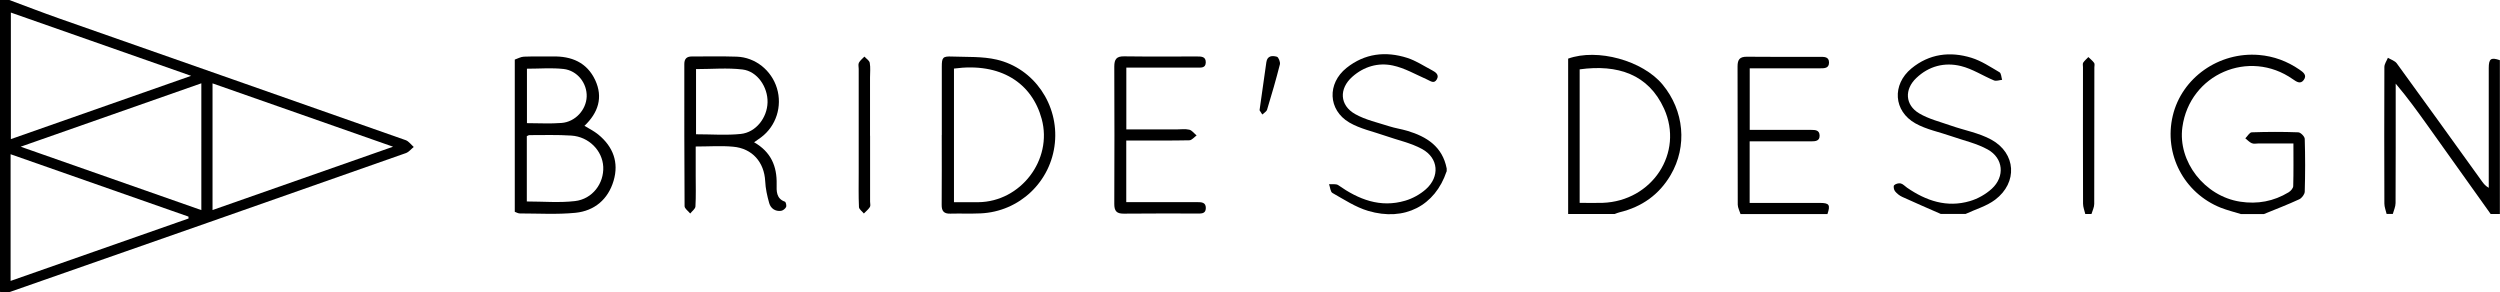
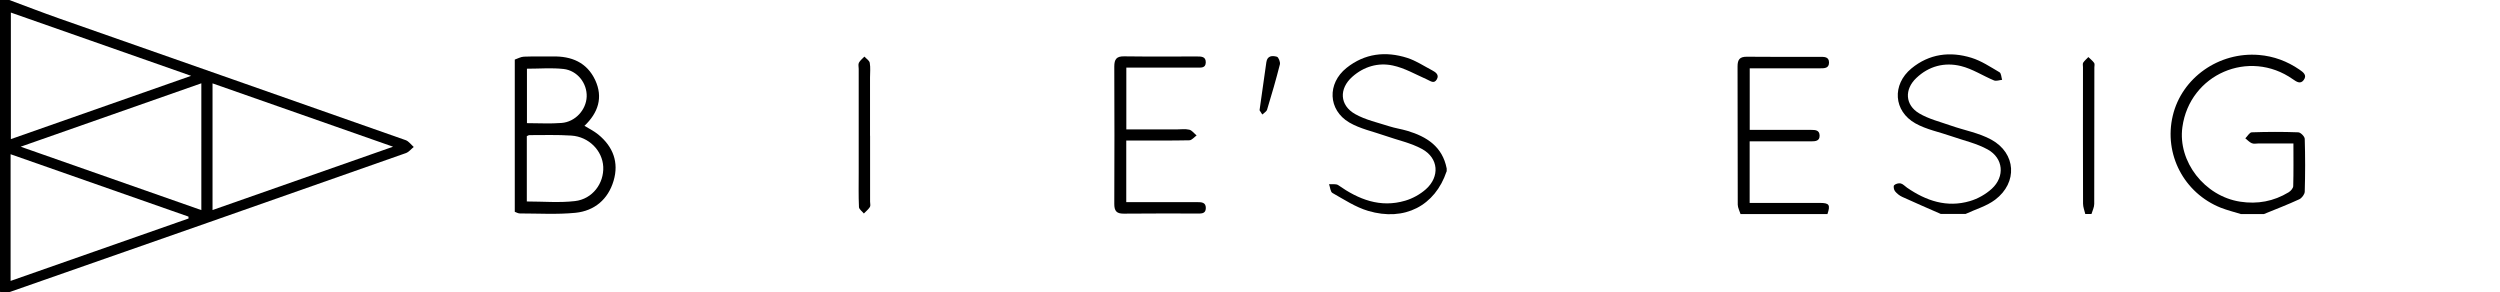
<svg xmlns="http://www.w3.org/2000/svg" id="_レイヤー_2" data-name="レイヤー_2" width="382.06" height="44.69" viewBox="0 0 382.06 44.69">
  <g id="_レイヤー_1-2" data-name="レイヤー_1">
    <path d="M1.42,0c2.54.94,5.06,1.92,7.62,2.82,17.65,6.2,35.31,12.38,52.96,18.6.47.17.82.68,1.23,1.04-.4.32-.75.78-1.21.94-20.14,7.09-40.3,14.16-60.46,21.2-.47.16-1.04.02-1.57.01V0h1.42ZM3.16,22.42c9.41,3.3,18.48,6.48,27.61,9.69V12.73c-9.18,3.22-18.26,6.41-27.61,9.69ZM32.48,32.1c9.18-3.22,18.24-6.4,27.59-9.68-9.34-3.28-18.42-6.46-27.59-9.68v19.36ZM1.66,1.92v19.34c9.17-3.22,18.19-6.39,27.55-9.67C19.82,8.29,10.79,5.12,1.66,1.92ZM28.82,33.39c0-.1-.01-.19-.02-.29-9.02-3.16-18.04-6.33-27.18-9.53v19.36c9.15-3.21,18.17-6.37,27.2-9.54Z" />
    <path d="M78.66,9.11c.47-.16.93-.43,1.4-.45,1.46-.06,2.92,0,4.38-.03,2.89-.07,5.25.9,6.52,3.61,1.24,2.66.45,5-1.64,6.99.73.45,1.49.82,2.11,1.33,2.26,1.85,3.18,4.25,2.34,7.07-.84,2.84-2.92,4.59-5.81,4.89-2.82.28-5.68.1-8.52.1-.26,0-.52-.16-.77-.25,0-7.75,0-15.51,0-23.26ZM80.51,30.79c2.5,0,4.96.22,7.36-.06,2.68-.31,4.44-2.7,4.32-5.24-.12-2.47-2.2-4.6-4.88-4.77-2.12-.14-4.26-.07-6.39-.07-.14,0-.28.1-.41.16v9.99ZM80.53,10.5v8.32c1.83,0,3.57.11,5.29-.03,2.1-.16,3.76-2,3.84-4.01.08-2.04-1.41-4-3.54-4.24-1.82-.2-3.68-.04-5.59-.04Z" />
-     <path d="M380.63,32.7c-3.23-4.53-6.45-9.06-9.68-13.58-1.52-2.12-3.04-4.23-4.83-6.34v1.17c0,5.69.01,11.39-.02,17.08,0,.56-.27,1.11-.42,1.66h-.95c-.12-.53-.34-1.05-.34-1.58-.02-6.96-.03-13.91,0-20.87,0-.47.35-.94.54-1.41.46.28,1.07.46,1.36.86,4.37,6,8.7,12.03,13.04,18.06.25.34.51.67,1.01.95,0-.41,0-.82,0-1.22,0-5.69,0-11.38,0-17.07,0-1.45.34-1.68,1.7-1.21v23.5h-1.42Z" />
    <path d="M342.42,32.7c-1.01-.31-2.04-.57-3.02-.95-5.65-2.25-8.74-8.2-7.35-14.06,1.37-5.8,7.05-9.8,13.18-9.29,2.26.19,4.3.95,6.17,2.23.58.4,1.22.85.66,1.6-.5.68-1.09.27-1.65-.12-6.7-4.71-15.78-.77-16.89,7.32-.72,5.26,3.39,10.55,8.83,11.39,2.65.41,5.12-.05,7.4-1.43.32-.19.7-.62.71-.95.06-2.13.03-4.25.03-6.52-1.84,0-3.56,0-5.29,0-.36,0-.75.1-1.06-.03-.37-.15-.67-.49-1-.75.32-.32.64-.9.97-.92,2.37-.08,4.75-.09,7.12,0,.36.01.98.64.99,1,.08,2.69.08,5.38,0,8.07-.01.41-.45.98-.83,1.16-1.77.82-3.6,1.52-5.41,2.26h-3.56Z" />
-     <path d="M239.65,8.96c4.47-1.61,11.39.29,14.43,3.96,3.31,4,3.81,9.44,1.24,13.82-1.77,3.02-4.41,4.88-7.8,5.7-.26.06-.5.17-.75.26h-7.12V8.96ZM241.41,31c1.24,0,2.38.04,3.51,0,7.57-.27,12.44-7.64,9.39-14.39-2.39-5.28-7.12-6.81-12.9-6.01v20.4Z" />
    <path d="M265.99,32.7c-.14-.47-.41-.94-.42-1.42-.03-7.04,0-14.08-.03-21.12,0-1.05.32-1.5,1.43-1.49,3.72.04,7.44.02,11.15.02.64,0,1.39-.05,1.4.86,0,.9-.71.89-1.37.89-3.12,0-6.25,0-9.37,0-.43,0-.85,0-1.38,0v9.41c1.62,0,3.2,0,4.77,0,1.54,0,3.09,0,4.63,0,.63,0,1.26.03,1.28.86.02.83-.62.89-1.25.89-2.69,0-5.38,0-8.07,0-.43,0-.85,0-1.37,0v9.41c2.04,0,4.01,0,5.97,0,1.58,0,3.16,0,4.75,0,1.45,0,1.64.29,1.17,1.7h-13.29Z" />
    <path d="M296.61,32.7c-1.97-.87-3.95-1.71-5.9-2.61-.42-.19-.82-.51-1.11-.87-.18-.22-.27-.77-.13-.91.21-.22.69-.35,1-.28.35.08.65.43.97.65,2.92,2.01,6.09,3.09,9.61,2.05,1.2-.35,2.42-1.04,3.35-1.89,2.02-1.86,1.77-4.66-.62-5.99-1.69-.94-3.66-1.37-5.52-2.02-1.85-.65-3.85-1.03-5.53-1.97-3.37-1.88-3.61-5.93-.62-8.4,2.72-2.24,5.89-2.64,9.17-1.63,1.52.47,2.9,1.4,4.29,2.21.27.16.28.76.4,1.16-.42.04-.9.23-1.24.09-1.7-.71-3.3-1.77-5.06-2.2-2.49-.61-4.89,0-6.81,1.83-1.84,1.74-1.72,4.12.43,5.4,1.46.87,3.19,1.29,4.81,1.86,2.07.73,4.32,1.12,6.22,2.16,3.79,2.07,4.06,6.56.59,9.18-1.31.99-3,1.46-4.51,2.17h-3.8Z" />
    <path d="M221.07,26.2c-1.76,5.24-6.41,7.68-11.98,6.03-1.93-.57-3.69-1.74-5.46-2.74-.32-.18-.35-.88-.52-1.34.48.04,1.07-.09,1.41.15,3.1,2.18,6.41,3.5,10.23,2.37,1.13-.33,2.28-.97,3.16-1.75,2.15-1.92,1.95-4.75-.57-6.14-1.73-.95-3.75-1.36-5.64-2.03-1.85-.65-3.84-1.06-5.5-2.03-3.26-1.92-3.39-5.97-.42-8.34,2.78-2.22,5.97-2.59,9.29-1.53,1.33.43,2.54,1.24,3.8,1.9.55.29,1.11.69.71,1.38-.43.75-.99.23-1.53,0-1.72-.76-3.4-1.74-5.2-2.12-2.23-.48-4.42.16-6.18,1.72-2.06,1.82-1.95,4.37.44,5.71,1.58.89,3.44,1.29,5.2,1.86.9.29,1.84.42,2.75.69,2.98.89,5.38,2.41,6.03,5.76v.47Z" />
    <path d="M318.68,32.7c-.12-.52-.34-1.05-.34-1.57-.02-6.95-.02-13.9-.01-20.85,0-.24-.07-.53.03-.7.21-.32.52-.57.79-.86.3.29.65.56.89.9.11.16.03.46.03.7,0,6.95,0,13.9-.02,20.85,0,.51-.27,1.02-.42,1.53h-.95Z" />
-     <path d="M115.24,21.74c2.59,1.48,3.51,3.67,3.45,6.42-.02,1.01-.08,2.19,1.26,2.66.15.05.28.61.18.82-.12.26-.48.54-.76.58-.9.12-1.59-.37-1.82-1.19-.31-1.09-.56-2.22-.61-3.35-.15-2.88-1.96-5-4.9-5.26-1.83-.17-3.7-.03-5.72-.03,0,1.52,0,2.97,0,4.42,0,1.58.05,3.17-.04,4.74-.02.37-.52.72-.8,1.08-.3-.38-.86-.75-.86-1.13-.05-7.23-.04-14.47-.04-21.71,0-.79.35-1.16,1.14-1.16,2.29.01,4.59-.05,6.88.03,2.84.1,5.3,2.09,6.13,4.81.85,2.78-.12,5.8-2.42,7.52-.28.21-.58.41-1.06.75ZM106.37,20.52c2.37,0,4.63.18,6.84-.05,2.31-.24,4.03-2.47,4.09-4.82.06-2.34-1.56-4.76-3.82-5.03-2.32-.28-4.69-.06-7.11-.06v9.97Z" />
-     <path d="M143.93,20.63c0-3.48,0-6.96,0-10.44,0-1.41.15-1.61,1.57-1.55,2.28.09,4.63-.04,6.82.47,5.73,1.34,9.48,6.89,8.89,12.74-.59,5.92-5.41,10.5-11.36,10.76-1.54.07-3.08,0-4.62.04-.98.03-1.33-.39-1.32-1.35.03-3.56.01-7.12.01-10.68ZM145.79,10.48v20.42c1.3,0,2.51.01,3.73,0,6.47-.07,11.37-6.47,9.68-12.71-1.49-5.5-6.26-8.68-13.41-7.71Z" />
    <path d="M172.13,10.33v9.45c2.56,0,5.08,0,7.61,0,.67,0,1.37-.11,2.01.04.42.1.75.58,1.12.88-.37.26-.73.73-1.1.74-2.77.06-5.54.03-8.31.04-.42,0-.85,0-1.34,0v9.41c.47,0,.89,0,1.31,0,3.16,0,6.33,0,9.49,0,.66,0,1.37,0,1.36.9,0,.94-.77.84-1.39.84-3.72,0-7.44-.02-11.16.02-1.1.01-1.44-.42-1.44-1.48.03-7,.03-14,0-21,0-1.1.33-1.58,1.49-1.56,3.72.05,7.44.02,11.15.02.66,0,1.36,0,1.34.91-.02.88-.71.79-1.31.79-3.16,0-6.33,0-9.49,0-.42,0-.85,0-1.35,0Z" />
    <path d="M132.97,20.74c0,3.36,0,6.72,0,10.08,0,.28.1.62-.03.82-.24.37-.61.66-.92.99-.26-.33-.74-.65-.75-.99-.08-1.74-.04-3.48-.04-5.22,0-5.3,0-10.59,0-15.89,0-.32-.1-.69.03-.94.19-.36.55-.63.84-.94.29.32.76.6.82.96.13.73.04,1.49.04,2.25,0,2.96,0,5.93,0,8.89Z" />
    <path d="M192.49,16.84c.37-2.58.7-4.96,1.04-7.34.15-1.02.93-1.02,1.61-.83.25.07.54.81.46,1.16-.59,2.33-1.26,4.63-1.96,6.93-.09.29-.48.5-.73.74-.16-.26-.33-.51-.42-.65Z" />
  </g>
</svg>